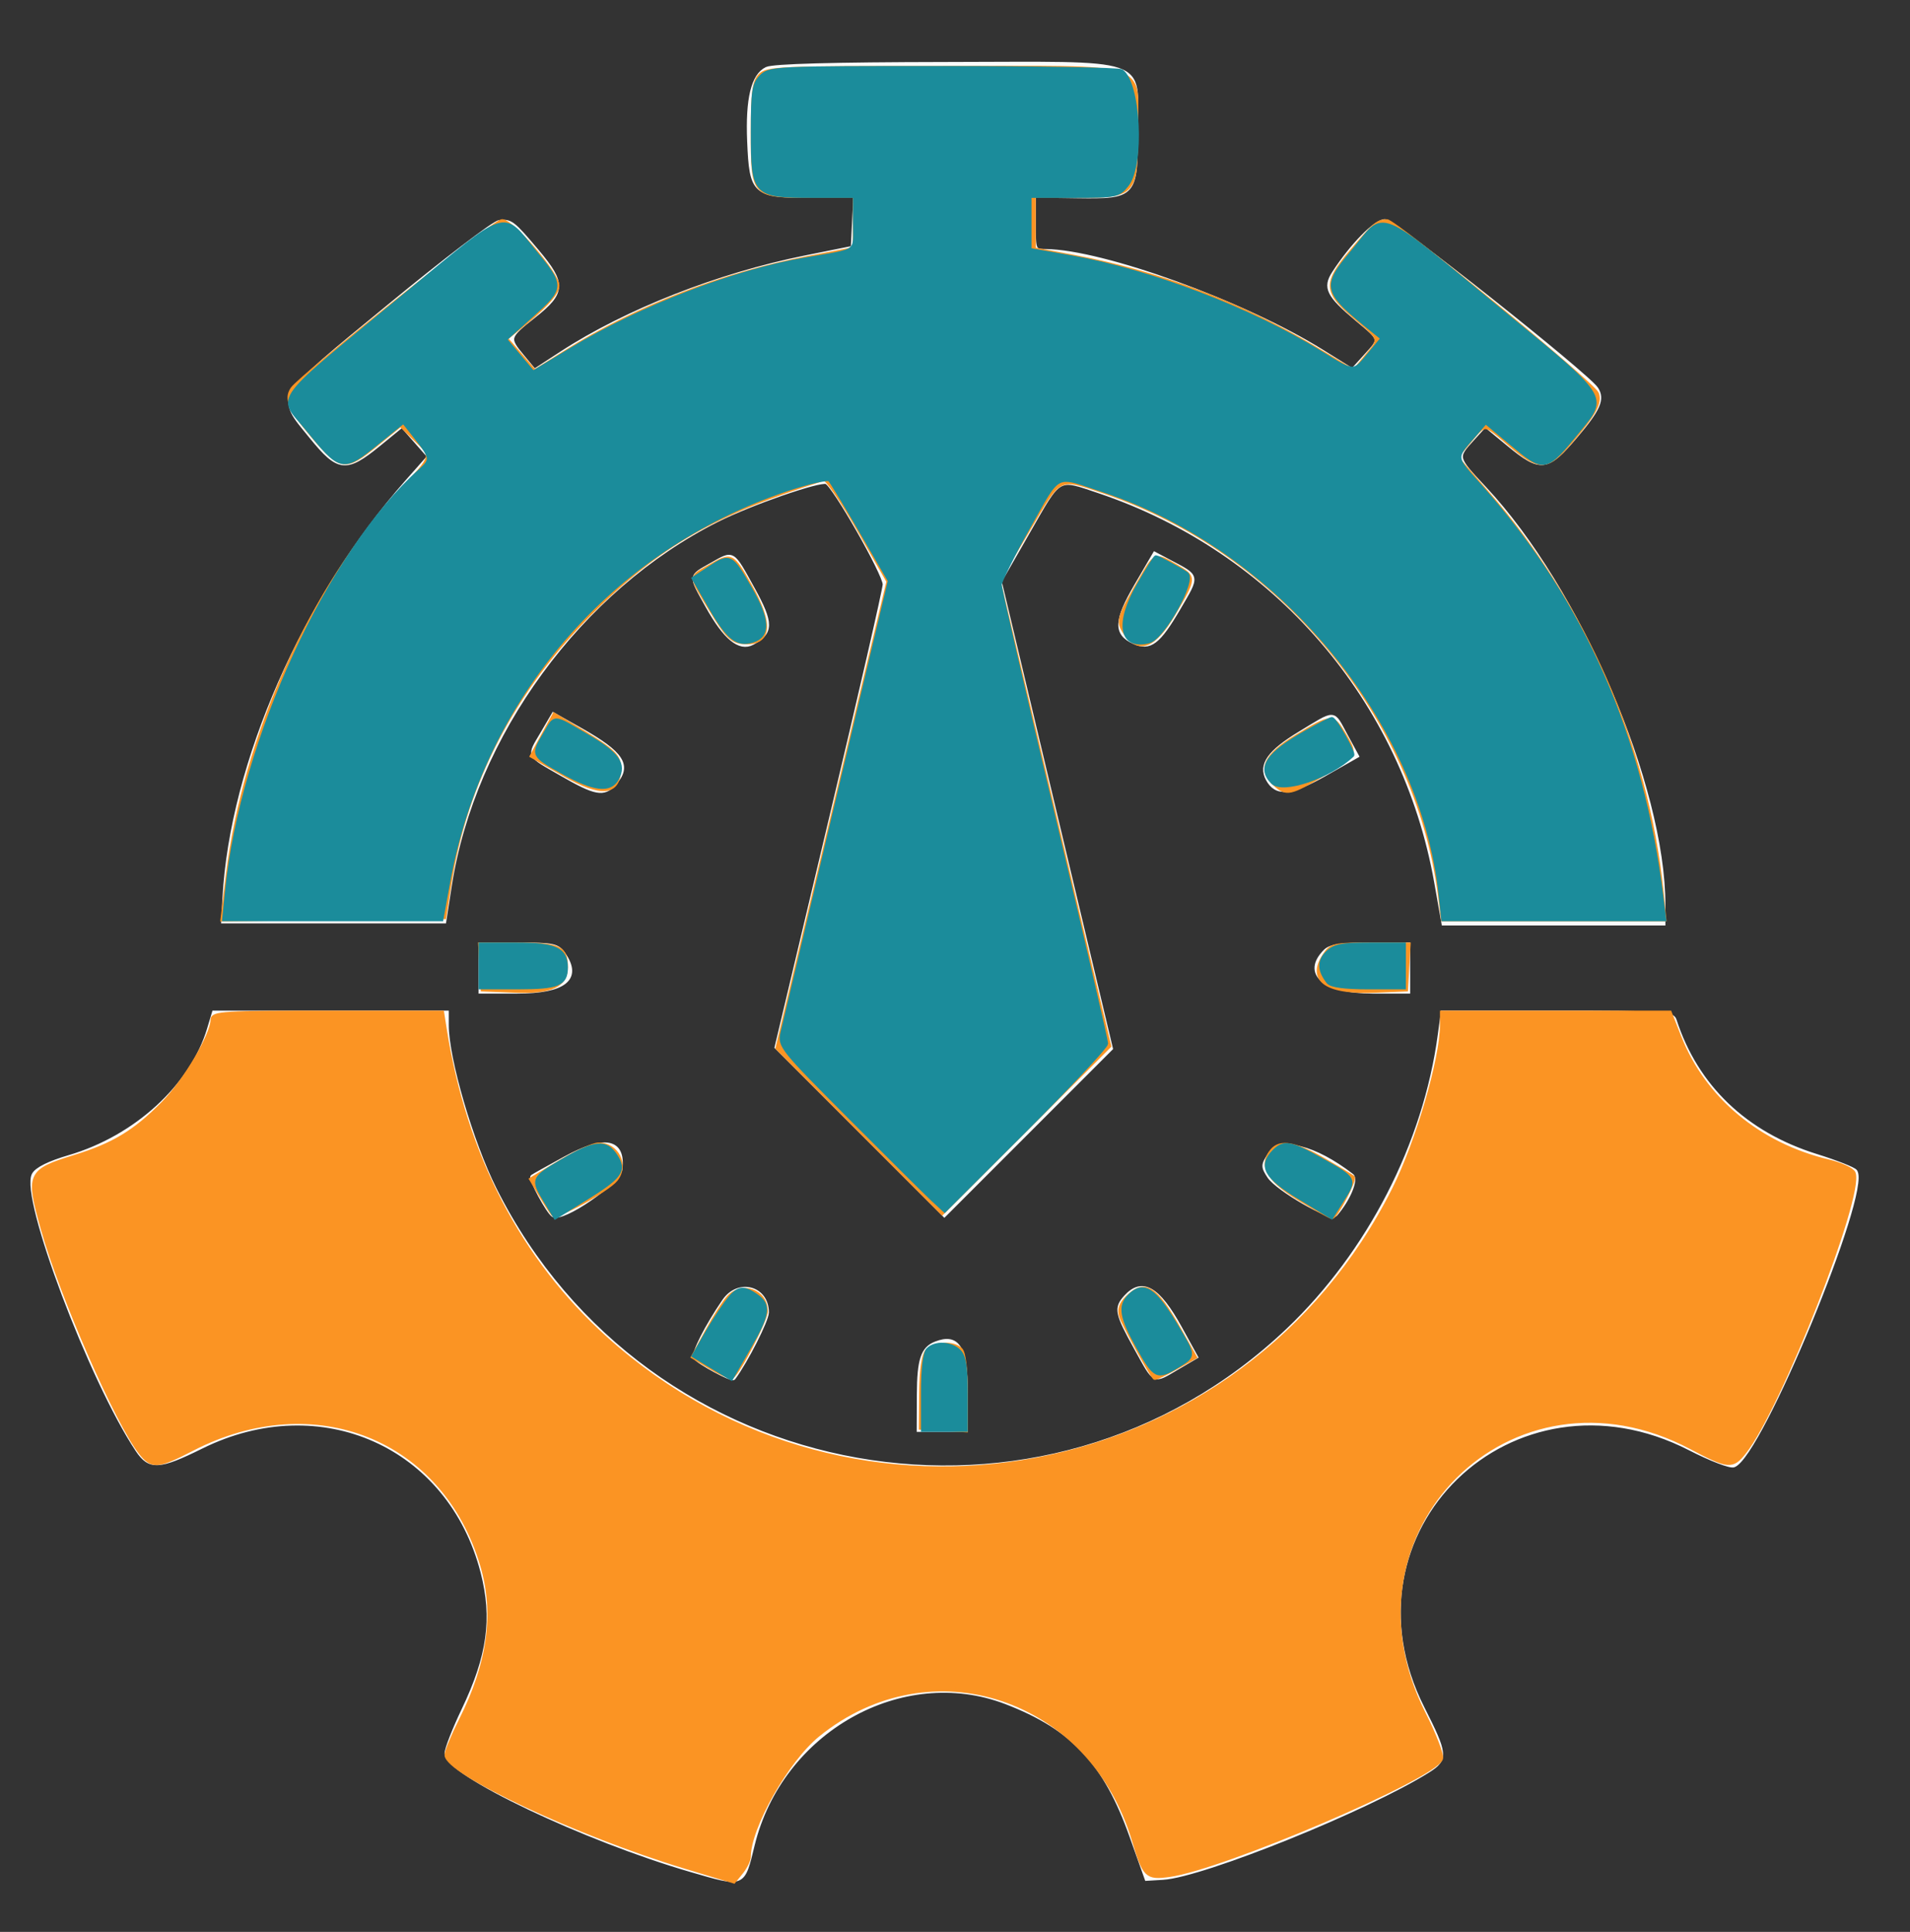
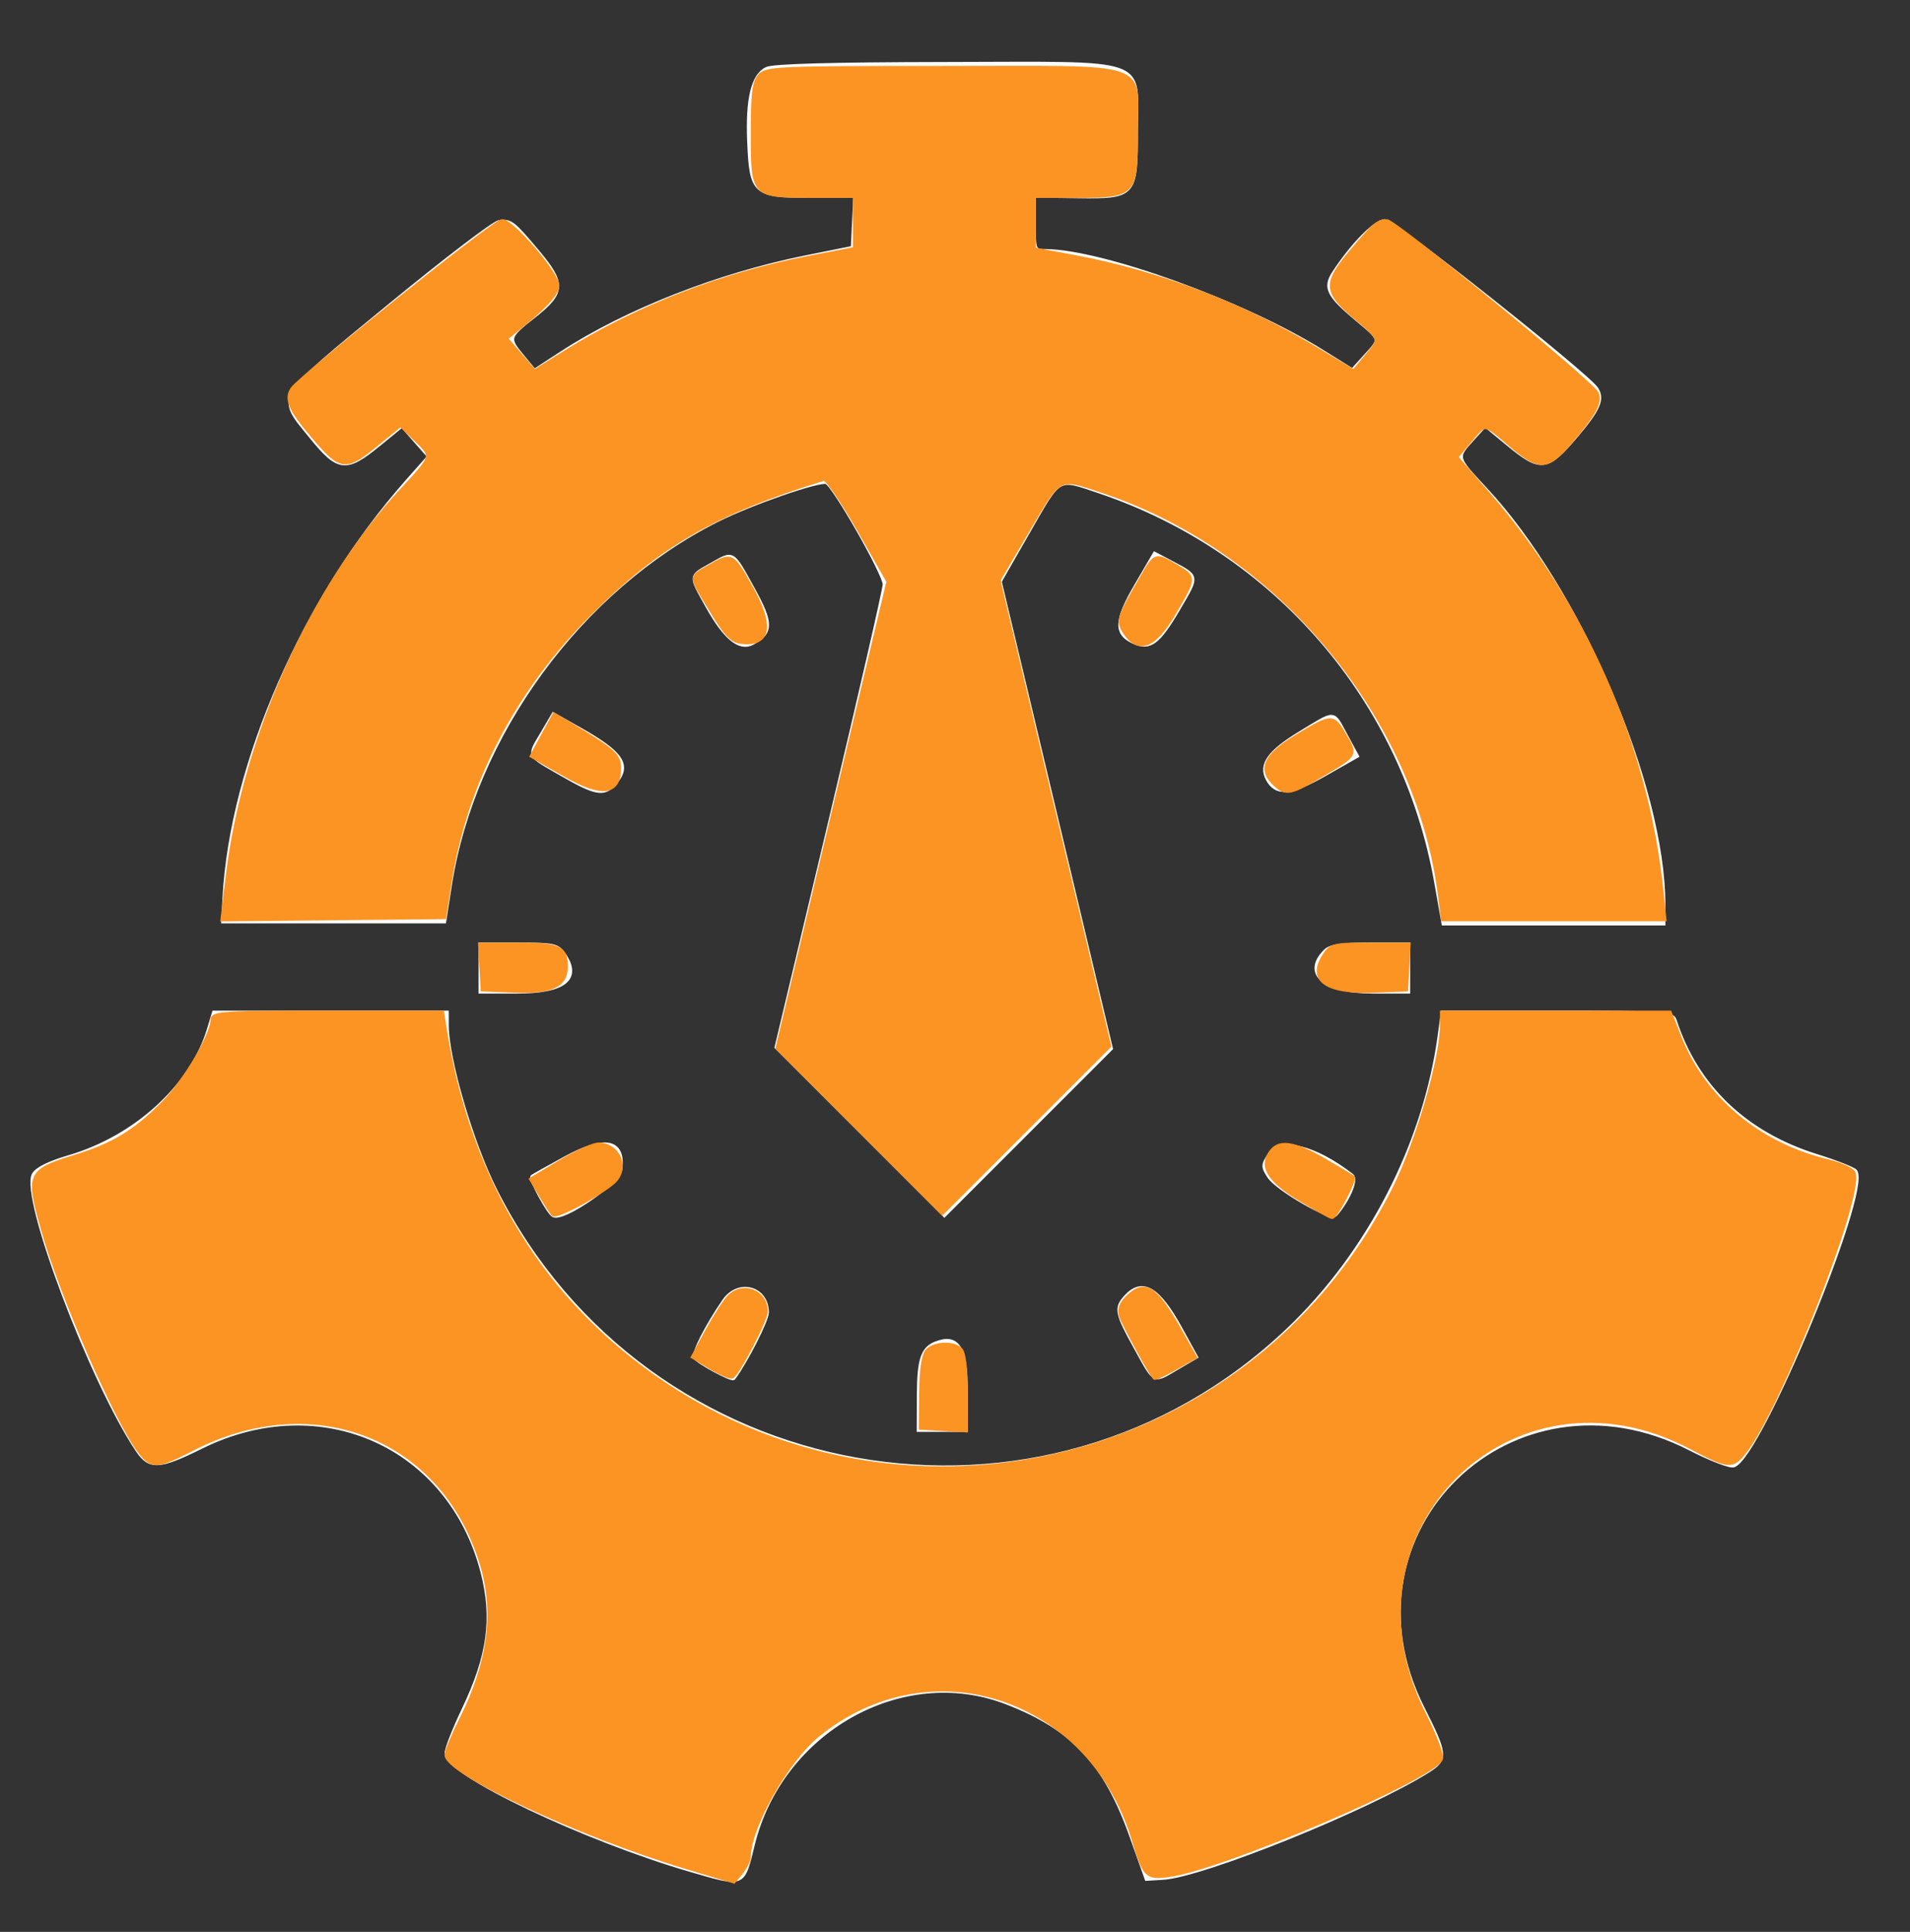
<svg xmlns="http://www.w3.org/2000/svg" viewBox="0 0 449 454">
  <rect x="0" y="0" width="449" height="454" fill="#333333" stroke="none" />
  <path fill="#fbfbfb" stroke="#fbfbfb" d="M180.243 16.223c-3.194 1.541-4.521 7.041-4.102 17.009C176.653 45.433 177.299 46 190.703 46h10.392l-.297 6.137-.298 6.137-11.132 2.241c-20.481 4.124-42.122 12.619-57.31 22.499l-6.442 4.191-2.781-3.353c-3.672-4.426-3.608-4.654 2.721-9.649 6.982-5.511 7.078-7.549.716-15.095-5.773-6.848-6.221-7.192-8.939-6.867-1.192.142-12.779 8.986-25.75 19.653-27.165 22.34-26.336 20.957-18.408 30.728 6.393 7.88 8.148 8.08 15.825 1.808l5.5-4.494 3.227 3.672 3.228 3.673-5.228 5.912C71.602 140.479 54.496 179.45 52.796 211l-.296 5.5h51.912l1.298-8.364c5.488-35.368 30.629-69.745 62.836-85.922 7.945-3.991 24.047-9.584 25.731-8.938 1.819.698 13.723 21.572 13.723 24.064 0 1.104-5.717 26.023-12.705 55.376l-12.705 53.368 19.705 19.705L222 285.494l19.557-19.557 19.557-19.557-13.067-54.874-13.067-54.875 6.76-11.804c7.543-13.172 6.749-12.721 16.584-9.414 41.464 13.94 71.721 48.999 79.325 91.918l1.713 9.669H391v-4.325c0-27.884-19.919-74.273-42.028-97.879-6.858-7.322-6.845-7.271-2.888-11.623l3.026-3.328 5.56 4.578c7.521 6.191 8.992 6.007 15.767-1.98 5.355-6.311 6.375-8.663 4.798-11.06C373.062 88.08 327.557 52 325.564 52c-2.172 0-7.729 5.659-11.964 12.183-2.216 3.412-1.338 5.176 5.373 10.795 5.887 4.928 5.813 4.594 1.966 8.823l-3.002 3.302-7.219-4.498c-18.321-11.416-51.55-23.478-64.968-23.583-2.717-.022-2.75-.1-2.75-6.553v-6.53l10.2.143c13.589.19 13.8-.049 13.8-15.62 0-16.815 3.9-15.478-44.885-15.394-26.362.045-40.37.431-41.872 1.155M167.25 132.74c-5.079 2.88-5.026 2.322-.92 9.703 4.134 7.43 7.545 10.23 10.522 8.636 4.537-2.428 4.561-4.584.143-12.587-4.963-8.991-4.507-8.722-9.745-5.752m99.877 4.882c-4.808 8.245-4.942 11.23-.594 13.211 3.771 1.718 5.772.206 10.547-7.97 4.52-7.739 4.615-7.248-2.101-10.805l-3.521-1.865-4.331 7.429m-139.57 34.69c-3.295 5.622-3.64 4.891 4.531 9.602 7.908 4.559 9.85 4.917 12.257 2.257 3.832-4.234 2.038-7.054-8.132-12.785l-6.099-3.437-2.557 4.363m178.053.039c-7.214 4.371-9.352 7.394-7.576 10.712 1.983 3.706 5.363 3.417 13.382-1.146l7.514-4.275-2.624-4.821c-3.101-5.697-2.139-5.655-10.696-.47M113 227.5v5.5h8.5c11.185 0 14.967-3.033 10.943-8.777-1.411-2.015-2.392-2.223-10.5-2.223H113v5.5m198.571-3.929c-5.202 5.203-.203 9.429 11.152 9.429H331v-11h-8.929c-6.783 0-9.306.378-10.5 1.571M49.17 241.827c-4.029 13.447-17.208 25.512-32.905 30.123-4.709 1.384-7.607 2.82-8.3 4.115-2.793 5.219 13.444 48.313 24.37 64.678 2.857 4.28 5.019 4.168 15.013-.777 28.055-13.883 58.458-.321 66.12 29.494 2.795 10.875 1.569 19.739-4.478 32.386-2.194 4.59-3.99 9.197-3.99 10.237 0 4.67 32.452 20.13 57.471 27.38 12.474 3.615 12.084 3.775 14.449-5.91 6.561-26.869 35.099-42.936 59.58-33.546 15.724 6.032 23.349 14.169 29.511 31.493l3.557 10 3.811-.231c9.388-.569 48.199-16.243 62.371-25.188 4.231-2.671 4.125-3.813-1.367-14.658-21.073-41.615 21.065-82.494 62.914-61.034 4.839 2.482 9.462 4.257 10.274 3.945 6.24-2.394 31.811-64.174 28.571-69.027-.353-.529-4.467-2.156-9.142-3.615-16.75-5.227-28.291-16.274-33.37-31.942-.522-1.609-2.733-1.75-27.505-1.75h-26.937l-.707 5.25c-3.443 25.596-16.592 51.175-35.626 69.303-57.228 54.504-150.993 37.886-186.594-33.072C110.748 268.493 105 248.817 105 240.935V238H50.317l-1.147 3.827m83.672 30.428c-4.038 2.21-7.486 4.139-7.662 4.285-.533.444 3.714 8.276 4.878 8.996 2.171 1.342 15.41-7.774 15.764-10.854.767-6.67-3.703-7.506-12.98-2.427m165.566-.755c-1.505 2.296-1.508 2.699-.037 4.943 1.941 2.963 14.467 10.163 15.542 8.934 2.991-3.42 5.007-8.193 3.841-9.093-8.726-6.73-16.768-8.718-19.346-4.784m-128.16 34.25c-4.085 5.947-7.318 12.327-6.731 13.278.674 1.089 8.529 5.312 8.913 4.792 2.935-3.975 7.82-13.598 7.82-15.404 0-5.768-6.654-7.542-10.002-2.666m94.407-.921c-2.355 2.602-2.117 3.791 2.392 11.921 4.622 8.333 3.969 8.017 9.662 4.68l4.385-2.569-3.671-6.681c-5.19-9.445-8.926-11.596-12.768-7.351M220 315.741c-3.073 1.195-3.937 3.807-3.968 12.009L216 336h11v-8.943c0-10.285-1.871-13.31-7-11.316" fill-rule="evenodd" />
  <path fill="#fb9423" stroke="#fb9423" d="M178.655 17.829C177.317 19.308 177 21.861 177 31.174 177 46.046 176.957 46 190.829 46H201v12.532l-11.25 2.173c-20.076 3.877-39.923 11.591-56.675 22.029l-7.425 4.626-3.388-3.92-3.388-3.919 2.313-1.848C127.773 72.411 131 68.944 131 67.13 131 64.387 120.362 52 118.006 52c-1.636 0-47.318 36.564-49.241 39.412-1.585 2.348-.549 4.729 4.798 11.031 6.634 7.82 7.556 7.94 14.925 1.938l5.67-4.62 3.421 3.316c4.426 4.289 4.516 3.943-3.203 12.274-20.976 22.637-36.828 57.77-40.795 90.415l-1.248 10.267 26.041-.267 26.042-.266 1.201-7.771c3.68-23.809 15.108-45.738 33.258-63.816 16.047-15.982 29.21-23.532 54.816-31.437.659-.204 4.319 5.109 8.199 11.9l7.008 12.267-13.045 54.823-13.044 54.824 19.336 19.355L221.481 285l19.619-19.599 19.618-19.6-2.183-9.151c-1.201-5.032-7.058-29.663-13.015-54.734l-10.831-45.585 6.864-11.665c7.767-13.201 7.072-12.848 18.053-9.162 41.144 13.811 73.687 52.976 78.937 94.997l.687 5.499h52.003l-.704-6.75c-3.523-33.776-18.107-67.08-40.85-93.289l-7.41-8.539 3.115-3.711c3.852-4.588 3.38-4.627 9.725.789 6.853 5.85 8.578 5.758 14.115-.75 5.502-6.468 6.953-9.125 6.139-11.245-.868-2.264-47.487-40.509-49.355-40.49-2.095.022-2.9.711-8.28 7.093-6.306 7.479-6.21 9.383.772 15.348 6.389 5.458 6.275 5.044 2.605 9.47l-2.841 3.426-9.652-5.759c-16.983-10.135-36.362-17.464-55.862-21.128L243 58.633V46h10c13.714 0 14-.307 14-15 0-16.478 4.467-15-45.345-15-38.784 0-41.448.113-43 1.829M166.75 133.22c-4.551 2.638-4.595 1.803.536 10.28 3.424 5.658 4.773 7.062 7.035 7.322 6.598.76 7.266-3.82 1.929-13.208-4.196-7.381-4.281-7.42-9.5-4.394m101.975 2.03c-5.793 9.99-6.01 10.667-4.267 13.326 3.172 4.841 6.893 3.384 11.498-4.5 4.91-8.408 4.908-8.368.487-10.977-4.734-2.793-4.873-2.755-7.718 2.151m-141.038 37.583-2.617 4.809 7.63 4.341c8.815 5.015 12.8 4.553 12.8-1.483 0-2.987-1.287-4.132-11.598-10.317l-3.598-2.158-2.617 4.808m177.063.326c-7.342 4.435-8.777 7.697-4.921 11.186 2.592 2.346 3.487 2.151 11.246-2.459 7.785-4.625 7.699-4.46 4.826-9.329-2.603-4.412-2.875-4.398-11.151.602M113.198 227.25l.302 5.25 7.355.296c8.736.351 12.145-1.226 12.145-5.619 0-4.45-1.58-5.177-11.252-5.177h-8.853l.303 5.25m198.183-2.709c-3.808 5.812.526 8.761 12.14 8.26l6.979-.301.302-5.25.303-5.25h-9.03c-8.566 0-9.114.13-10.694 2.541M50 239.627c0 3.513-6.437 14.422-11.613 19.681-6.611 6.718-11.687 9.791-20.81 12.601-10.816 3.332-11.11 4-7.471 16.97 4.36 15.538 17.46 45.486 22.949 52.463 2.71 3.445 3.962 3.358 12.075-.84 28.872-14.942 59.436-2.662 68.275 27.43 3.298 11.229 1.669 23.014-5.017 36.291-1.864 3.7-3.388 7.381-3.388 8.18 0 4.121 30.959 18.637 55.819 26.173l11.671 3.537 1.755-2.167c.965-1.192 1.755-2.807 1.755-3.588 0-6.951 8.949-22.749 16.232-28.655 26.66-21.62 64.208-9.098 74.355 24.797 2.499 8.344 2.993 8.829 8.263 8.107 12.572-1.723 62.187-22.933 63.863-27.3.307-.802-1.527-5.586-4.077-10.632-21.674-42.899 20.631-84.987 62.909-62.587 8.784 4.653 9.659 4.735 12.486 1.162 8.187-10.346 27.729-60.22 25.685-65.549-.31-.805-2.96-2.032-5.889-2.725-16.378-3.877-29.325-14.672-35.054-29.226L392.51 238H339v2.935c0 7.882-5.748 27.558-11.261 38.546-35.228 70.213-127.126 87.581-185.429 35.044-20.276-18.271-33.093-42.942-37.808-72.775l-.593-3.75H76.955c-24.23 0-26.955.164-26.955 1.627m81.715 33.455-6.784 4.07 2.195 3.674c1.207 2.021 2.506 4.036 2.888 4.478.785.91 12.819-5.723 14.736-8.122 2.683-3.358.278-8.187-4.071-8.177-1.199.003-5.232 1.838-8.964 4.077m167.335-2.642c-2.831 3.41-.864 6.848 6.45 11.274 3.85 2.33 7.275 4.248 7.611 4.261.835.034 5.447-8.767 4.859-9.272-.259-.222-3.307-2.046-6.774-4.053-6.726-3.895-10.22-4.531-12.146-2.21m-127.761 34.495c-.984 1.065-3.264 4.632-5.067 7.927l-3.277 5.992 4.217 2.515c2.32 1.383 4.546 2.312 4.947 2.064 1.479-.915 7.891-13.325 7.891-15.274 0-4.662-5.5-6.697-8.711-3.224m93.66.116c-1.431 1.431-1.847 2.717-1.375 4.25.539 1.754 6.87 13.38 7.876 14.464.135.145 2.304-.886 4.82-2.292l4.574-2.557-3.502-6.208c-5.803-10.285-8.252-11.798-12.393-7.657m-47.009 12.521c-.823.992-1.329 4.587-1.372 9.75l-.068 8.178 5.25.302 5.25.303v-8.853c0-5.551-.447-9.299-1.2-10.052-1.704-1.704-6.317-1.486-7.86.372" fill-rule="evenodd" />
-   <path fill="#1b8c9b" stroke="#1b8c9b" d="M179 18c-1.758 1.758-2 3.333-2 13 0 14.693.286 15 14 15h10v6.421c0 7.255 1.238 6.352-11.796 8.599-16.728 2.883-38.622 11.317-54.804 21.11l-9.1 5.508-3.312-3.944-3.311-3.945 6.299-5.652c7.297-6.546 7.308-6.838.583-15.03-7.655-9.324-5.66-9.979-29.521 9.677-32.512 26.782-30.362 23.934-23.988 31.774 8.187 10.071 8.447 10.126 16.641 3.496l6.163-4.986 3.073 3.88c3.648 4.605 3.721 5.201.948 7.687-21.574 19.34-41.922 63.489-45.47 98.655l-.681 6.75h51.022l1.618-8.846c7.924-43.31 38.133-78.302 79.59-92.192 5.112-1.713 9.66-2.742 10.108-2.288.448.454 3.815 5.995 7.483 12.313l6.668 11.488-12.26 51.512c-6.743 28.332-12.588 52.952-12.989 54.71-.707 3.097-.202 3.726 16.032 20 9.219 9.242 17.957 17.908 19.417 19.259l2.655 2.456 18.966-18.946C251.465 255.046 260 245.931 260 245.212c0-.72-5.625-24.899-12.5-53.732S235 138.332 235 137.447c0-.885 3.012-6.959 6.693-13.498 7.538-13.389 5.969-12.623 17.807-8.699 41.167 13.644 74.798 53.999 79.172 95l.613 5.75H391.188l-.652-5.25c-4.7-37.867-18.324-68.881-42.15-95.956-7-7.954-6.903-6.71-1.045-13.483l1.893-2.189 5.935 4.939c8.047 6.697 8.011 6.704 16.081-3.176 6.265-7.67 6.472-7.35-17.446-26.984C322.446 48.158 326 49.617 317.996 59.196c-6.927 8.289-6.684 9.227 4.785 18.466l2.281 1.838-3.104 3.75c-3.829 4.626-3.479 4.639-11.69-.416-16.496-10.155-39.698-19.015-58.518-22.345L242 58.764V46h10.427c10.074 0 10.498-.089 12.5-2.635 3.696-4.698 2.738-23.885-1.327-26.6-.605-.404-19.438-.741-41.85-.75C182.323 16 180.935 16.065 179 18m-12.188 115.538-3.688 2.412 4.049 6.993c4.1 7.082 6.21 8.705 9.825 7.558 3.705-1.176 3.506-4.908-.648-12.136-4.519-7.864-4.732-7.972-9.538-4.827m100.84 4.023c-5.184 9.014-4.106 14.801 2.443 13.114 3.297-.849 10.836-14.445 8.777-15.827-1.795-1.205-6.678-3.848-7.109-3.848-.186 0-2.035 2.952-4.111 6.561m-139.553 34.996c-2.89 4.899-2.888 4.904 4.247 8.894 7.253 4.056 11.069 4.511 12.674 1.511 1.824-3.408.163-5.767-7.01-9.956-8.252-4.82-7.356-4.779-9.911-.449M307 172.134c-8.962 5.075-11.137 8.329-7.8 11.666 2.389 2.389 13.292-1.317 18.651-6.34.473-.443-4.068-8.463-4.785-8.451-.311.006-3.041 1.411-6.066 3.125M113 227v5h8.8c9.34 0 11.2-.769 11.2-4.629 0-4.235-2.447-5.371-11.571-5.371H113v5m199.023-3.023c-1.947 1.947-1.869 4.028.255 6.773.637.824 3.825 1.25 9.344 1.25H330v-10h-8c-6.636 0-8.337.337-9.977 1.977m-179.766 48.866c-7.046 4.127-7.098 4.251-3.973 9.412l2.273 3.756 6.88-4.256c8.497-5.254 9.504-6.67 7.221-10.154-2.269-3.463-4.803-3.21-12.401 1.242m167.314-2.272c-3.428 3.428-2.015 6.01 5.93 10.833l7.501 4.554 2.535-4.016c3.065-4.856 3.052-4.881-4.958-9.361-7.148-3.997-8.731-4.286-11.008-2.01M170.715 306.25c-1.313 1.788-3.553 5.298-4.977 7.802l-2.59 4.552 4.372 2.641 4.373 2.641 4.053-7.031c4.637-8.042 4.946-10.117 1.831-12.298-3.2-2.242-4.38-1.959-7.062 1.693m94.856-1.679c-2.366 2.367-1.931 4.961 2.015 12.017 3.948 7.06 4.446 7.3 9.164 4.423 4.008-2.444 4.016-2.216-.328-9.511-5.082-8.533-7.623-10.156-10.851-6.929M218.2 317.2c-.752.752-1.2 4.489-1.2 10v8.8h10v-8.429c0-6.329-.391-8.82-1.571-10-1.865-1.865-5.546-2.054-7.229-.371" fill-rule="evenodd" />
</svg>